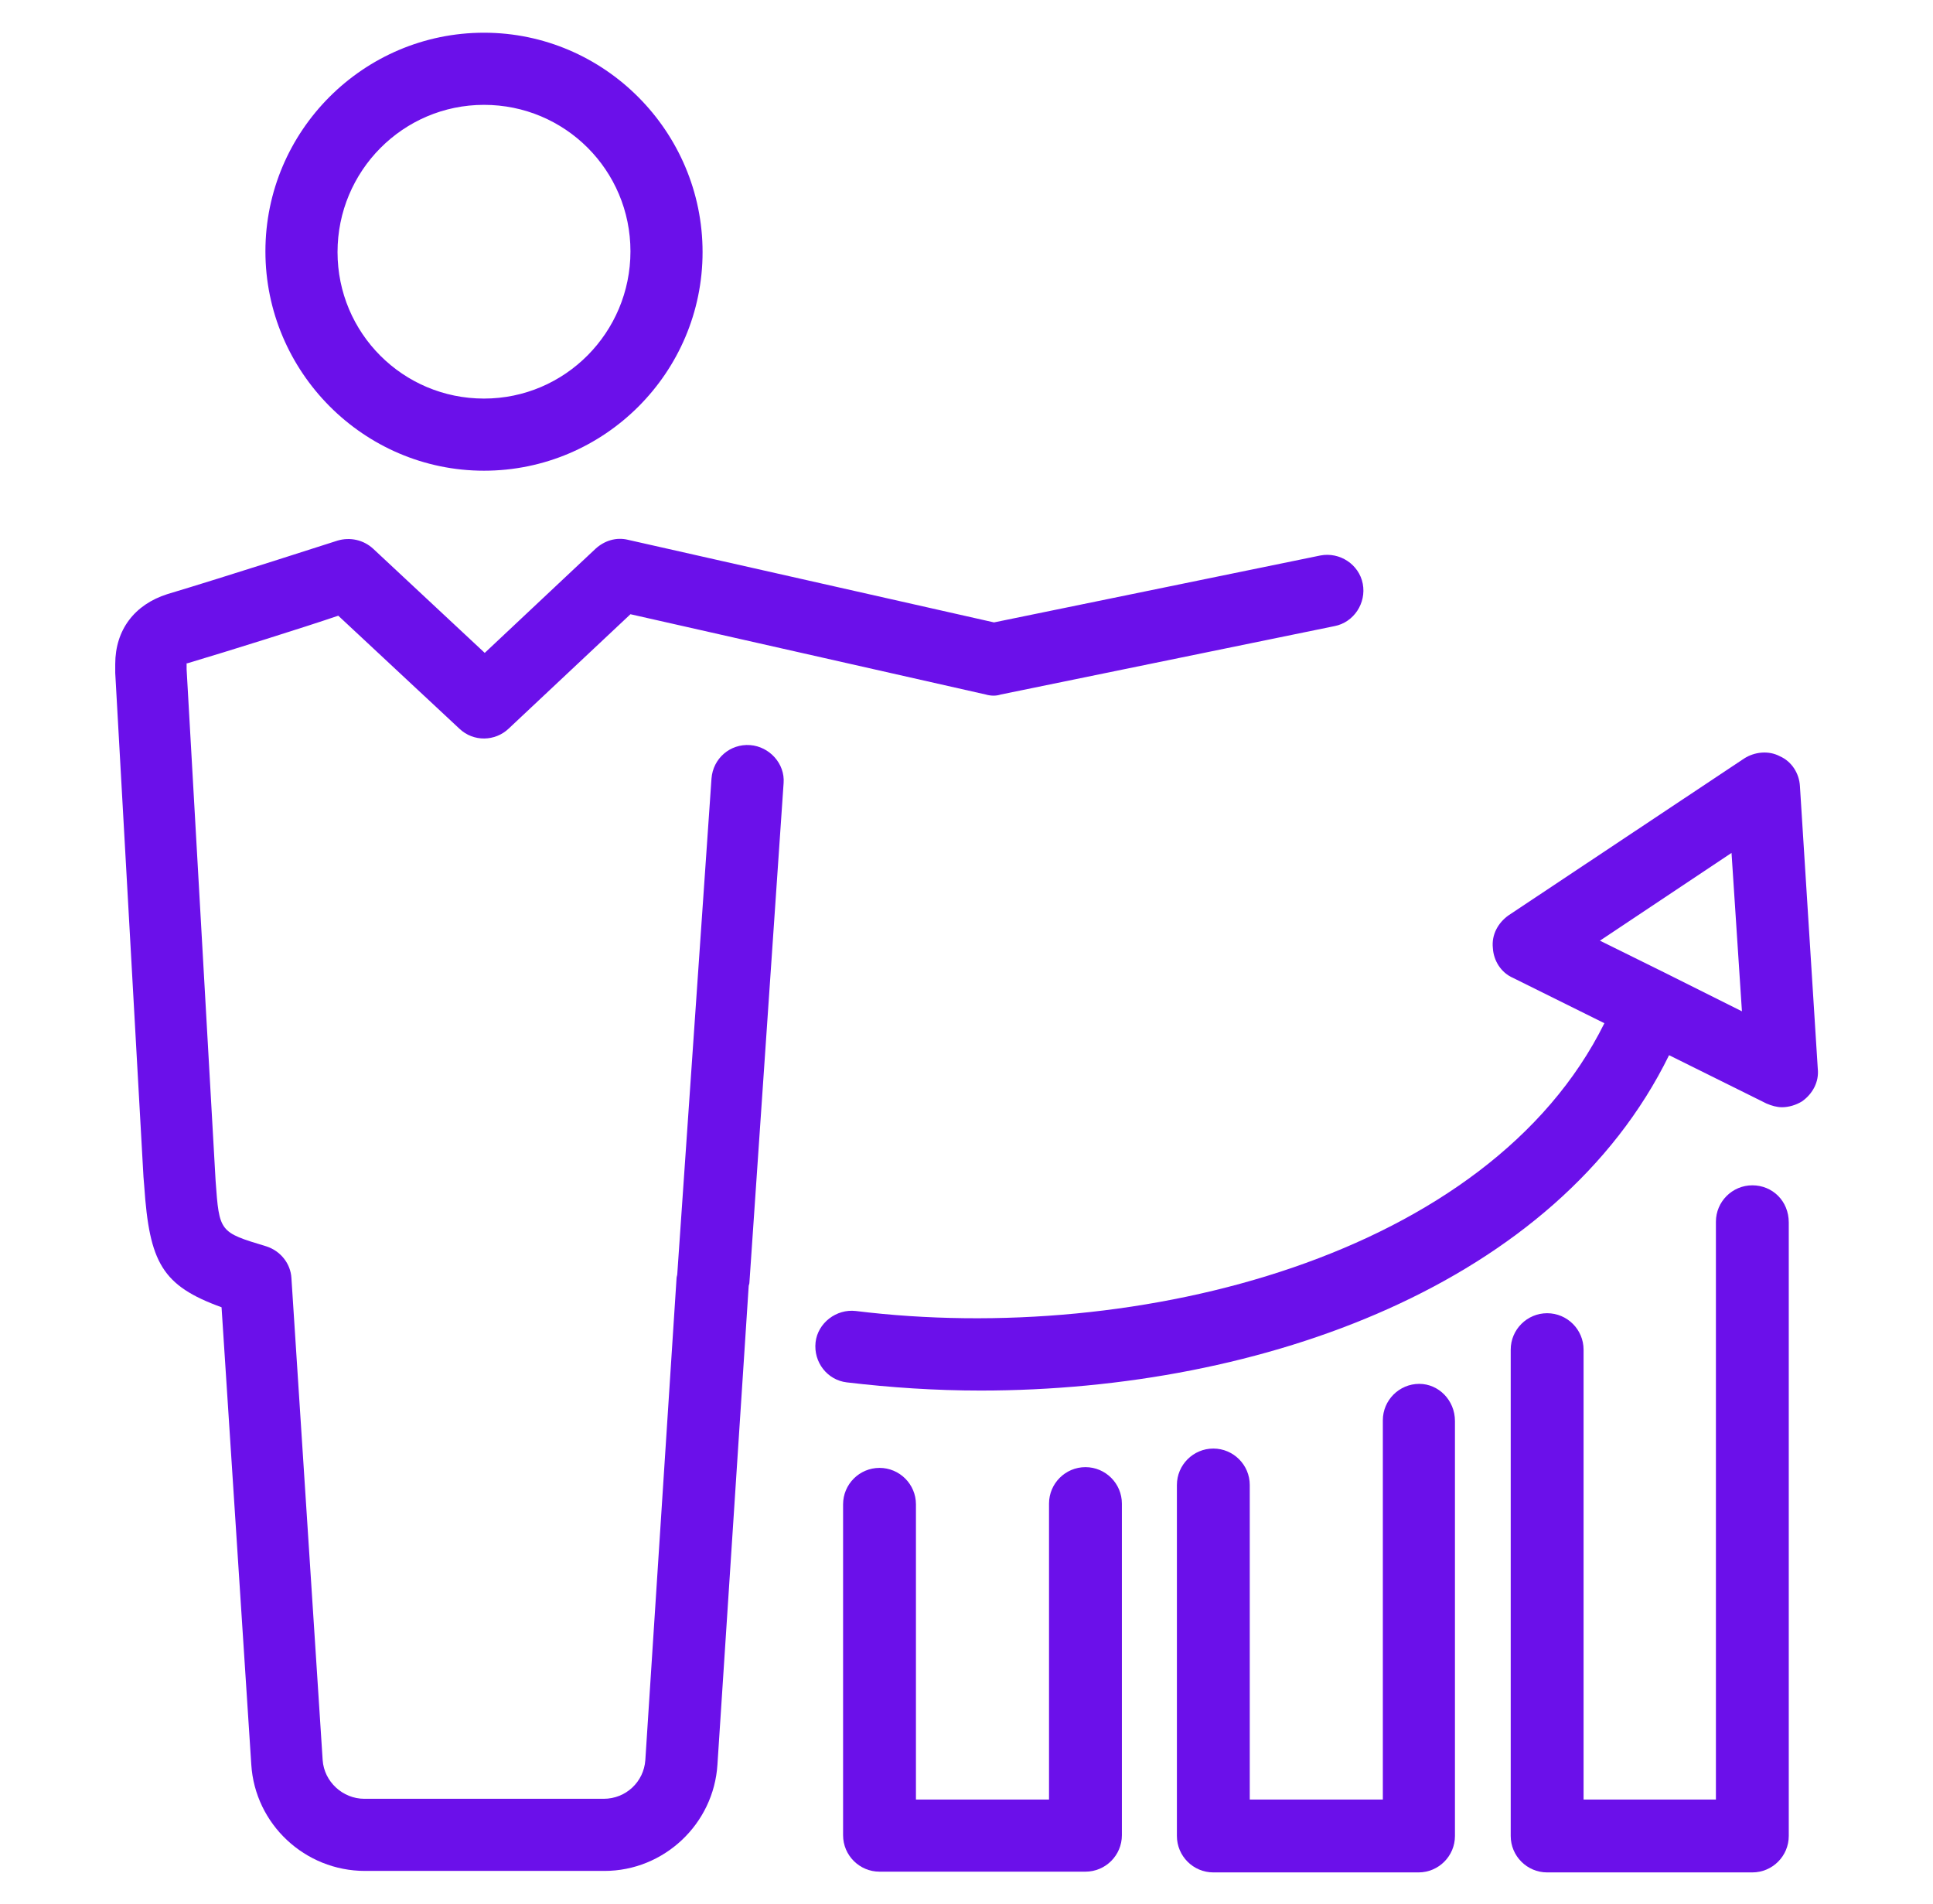
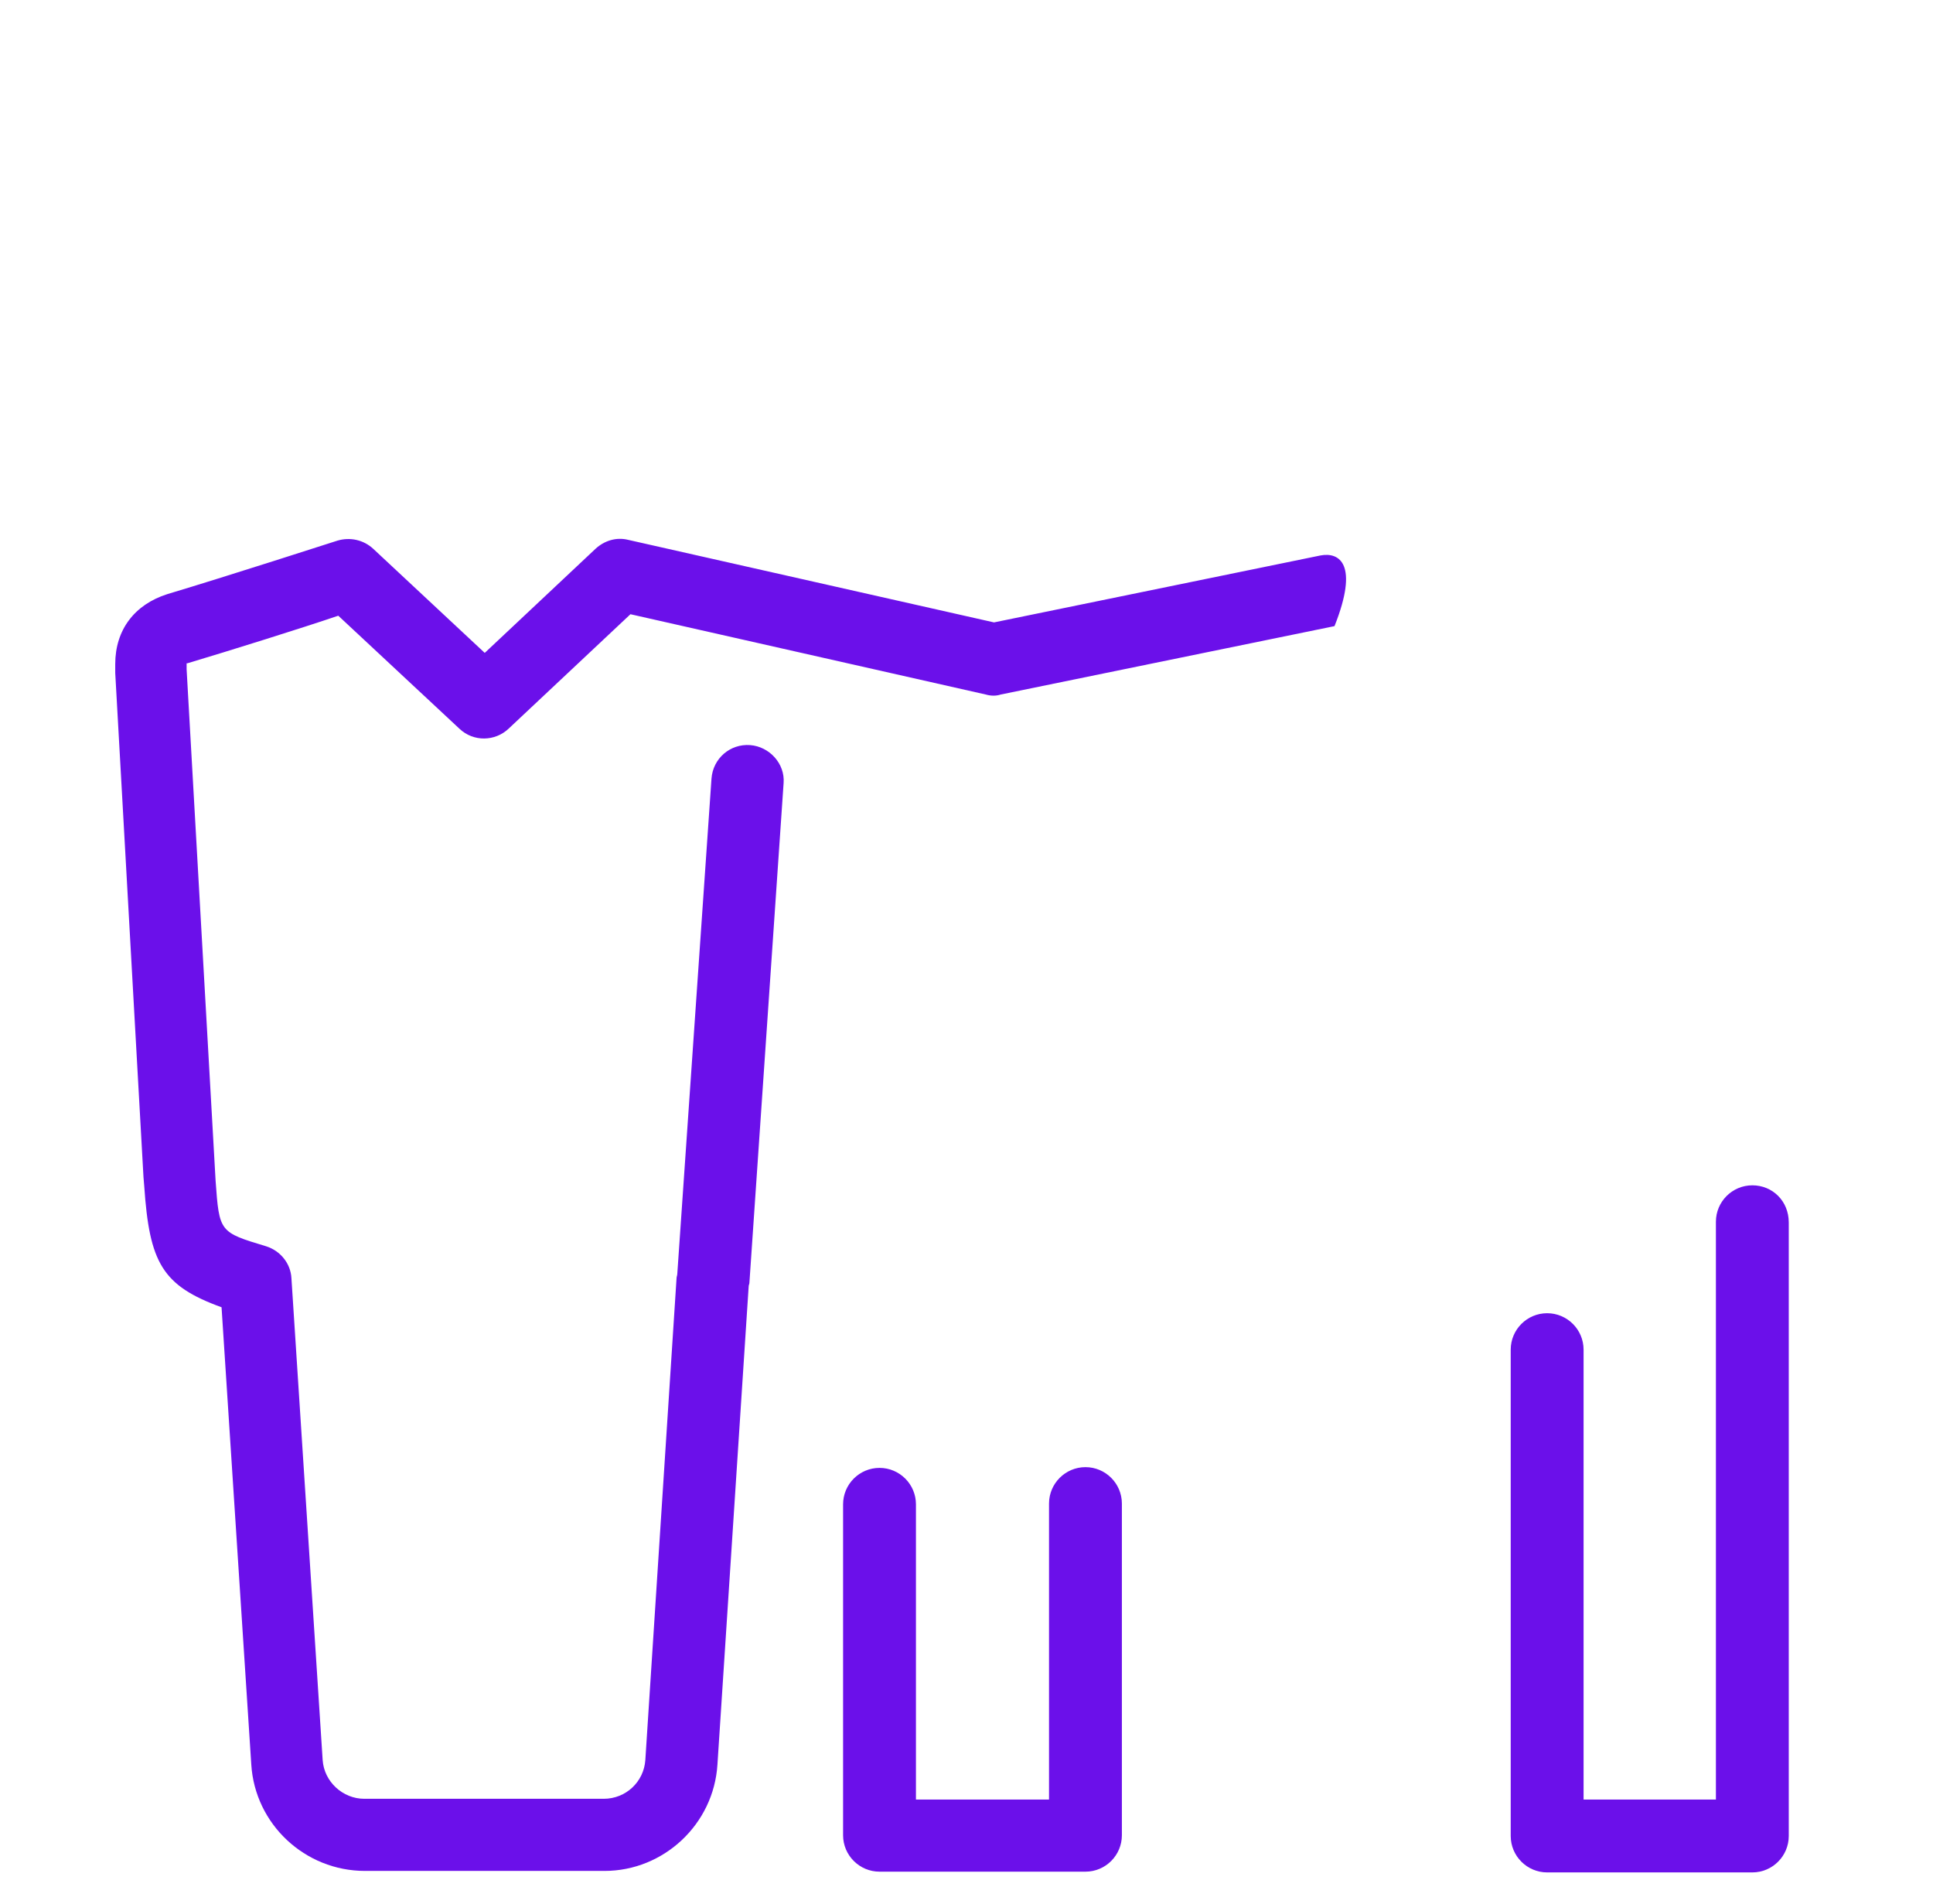
<svg xmlns="http://www.w3.org/2000/svg" width="65" height="64" viewBox="0 0 65 64" fill="none">
-   <path d="M47.725 46.525C47.05 46.525 46.5 47.075 46.5 47.75V60.5H42.025V49.925C42.025 49.25 41.475 48.7 40.8 48.7C40.125 48.7 39.575 49.25 39.575 49.925V61.725C39.575 62.4 40.125 62.95 40.8 62.95H47.7C48.375 62.95 48.925 62.4 48.925 61.725V47.775C48.925 47.075 48.375 46.525 47.725 46.525Z" fill="#6B10EA" />
  <path d="M58.925 39.85C58.25 39.85 57.7 40.4 57.7 41.075V60.5H53.25V45.375C53.25 44.7 52.7 44.15 52.025 44.15C51.35 44.15 50.8 44.7 50.8 45.375V61.725C50.8 62.4 51.35 62.95 52.025 62.95H58.925C59.6 62.95 60.15 62.4 60.15 61.725V41.1C60.15 40.375 59.6 39.85 58.925 39.85Z" fill="#6B10EA" />
-   <path d="M60.525 26.425C60.5 26 60.25 25.6 59.85 25.425C59.475 25.225 59 25.275 58.65 25.5L50.725 30.775C50.375 31.025 50.15 31.425 50.2 31.875C50.225 32.3 50.475 32.7 50.875 32.875L53.95 34.4C50.075 42.225 38.3 45.25 28.775 44.075C28.125 44 27.5 44.475 27.425 45.125C27.35 45.8 27.825 46.4 28.475 46.475C29.95 46.65 31.45 46.75 32.975 46.75C42.45 46.75 52.35 43.175 56.125 35.475L59.4 37.1C59.575 37.175 59.75 37.225 59.925 37.225C60.15 37.225 60.4 37.15 60.6 37.025C60.95 36.775 61.175 36.375 61.125 35.925L60.525 26.425ZM55.975 32.7L53.8 31.625L58.225 28.675L58.575 34L55.975 32.7Z" fill="#6B10EA" />
  <path d="M36.5 49.325C35.825 49.325 35.275 49.875 35.275 50.55V60.5H30.8V50.575C30.8 49.9 30.25 49.35 29.575 49.35C28.9 49.35 28.35 49.9 28.35 50.575V61.7C28.35 62.375 28.9 62.925 29.575 62.925H36.5C37.175 62.925 37.725 62.375 37.725 61.7V50.55C37.725 49.875 37.175 49.325 36.5 49.325Z" fill="#6B10EA" />
-   <path d="M16.275 15.825C20.325 15.825 23.625 12.525 23.625 8.475C23.625 4.425 20.325 1.1 16.275 1.1C12.225 1.1 8.925 4.4 8.925 8.45C8.925 12.5 12.225 15.825 16.275 15.825ZM16.275 3.525C19 3.525 21.2 5.725 21.2 8.45C21.2 11.175 19 13.4 16.275 13.4C13.55 13.4 11.35 11.2 11.35 8.475C11.35 5.75 13.55 3.525 16.275 3.525Z" fill="#6B10EA" />
-   <path d="M25.225 25.05C24.55 25 23.975 25.5 23.925 26.175L22.775 42.825C22.775 42.875 22.75 42.925 22.75 42.975L21.7 59.175C21.65 59.9 21.05 60.475 20.3 60.475H12.25C11.525 60.475 10.9 59.9 10.85 59.175L9.8 42.975C9.775 42.475 9.425 42.05 8.95 41.9C7.375 41.425 7.375 41.425 7.25 39.7L6.275 22.5V22.3H6.3C7.725 21.875 10.2 21.1 11.375 20.7L15.45 24.5C15.925 24.95 16.65 24.925 17.1 24.5L21.2 20.65L33.15 23.35C33.325 23.4 33.5 23.4 33.65 23.35L44.875 21.05C45.525 20.925 45.95 20.275 45.825 19.625C45.7 18.975 45.05 18.55 44.4 18.675L33.425 20.925L21.125 18.15C20.725 18.05 20.325 18.175 20.025 18.45L16.3 21.95L12.55 18.45C12.225 18.15 11.775 18.05 11.35 18.175C11.35 18.175 7.55 19.4 5.625 19.975C4.525 20.325 3.875 21.175 3.875 22.325C3.875 22.425 3.875 22.625 3.875 22.625L4.825 39.575L4.85 39.875C5.025 42.45 5.45 43.225 7.45 43.95L8.45 59.325C8.575 61.325 10.25 62.9 12.275 62.9H20.325C22.325 62.9 24 61.325 24.125 59.325L25.175 43.25C25.175 43.2 25.2 43.175 25.2 43.125L26.35 26.325C26.4 25.675 25.875 25.1 25.225 25.05Z" fill="#6B10EA" />
+   <path d="M25.225 25.05C24.55 25 23.975 25.5 23.925 26.175L22.775 42.825C22.775 42.875 22.75 42.925 22.75 42.975L21.7 59.175C21.65 59.9 21.05 60.475 20.3 60.475H12.25C11.525 60.475 10.9 59.9 10.85 59.175L9.8 42.975C9.775 42.475 9.425 42.05 8.95 41.9C7.375 41.425 7.375 41.425 7.25 39.7L6.275 22.5V22.3H6.3C7.725 21.875 10.2 21.1 11.375 20.7L15.45 24.5C15.925 24.95 16.65 24.925 17.1 24.5L21.2 20.65L33.15 23.35C33.325 23.4 33.5 23.4 33.65 23.35L44.875 21.05C45.7 18.975 45.05 18.55 44.4 18.675L33.425 20.925L21.125 18.15C20.725 18.05 20.325 18.175 20.025 18.45L16.3 21.95L12.55 18.45C12.225 18.15 11.775 18.05 11.35 18.175C11.35 18.175 7.55 19.4 5.625 19.975C4.525 20.325 3.875 21.175 3.875 22.325C3.875 22.425 3.875 22.625 3.875 22.625L4.825 39.575L4.85 39.875C5.025 42.45 5.45 43.225 7.45 43.95L8.45 59.325C8.575 61.325 10.25 62.9 12.275 62.9H20.325C22.325 62.9 24 61.325 24.125 59.325L25.175 43.25C25.175 43.2 25.2 43.175 25.2 43.125L26.35 26.325C26.4 25.675 25.875 25.1 25.225 25.05Z" fill="#6B10EA" />
</svg>